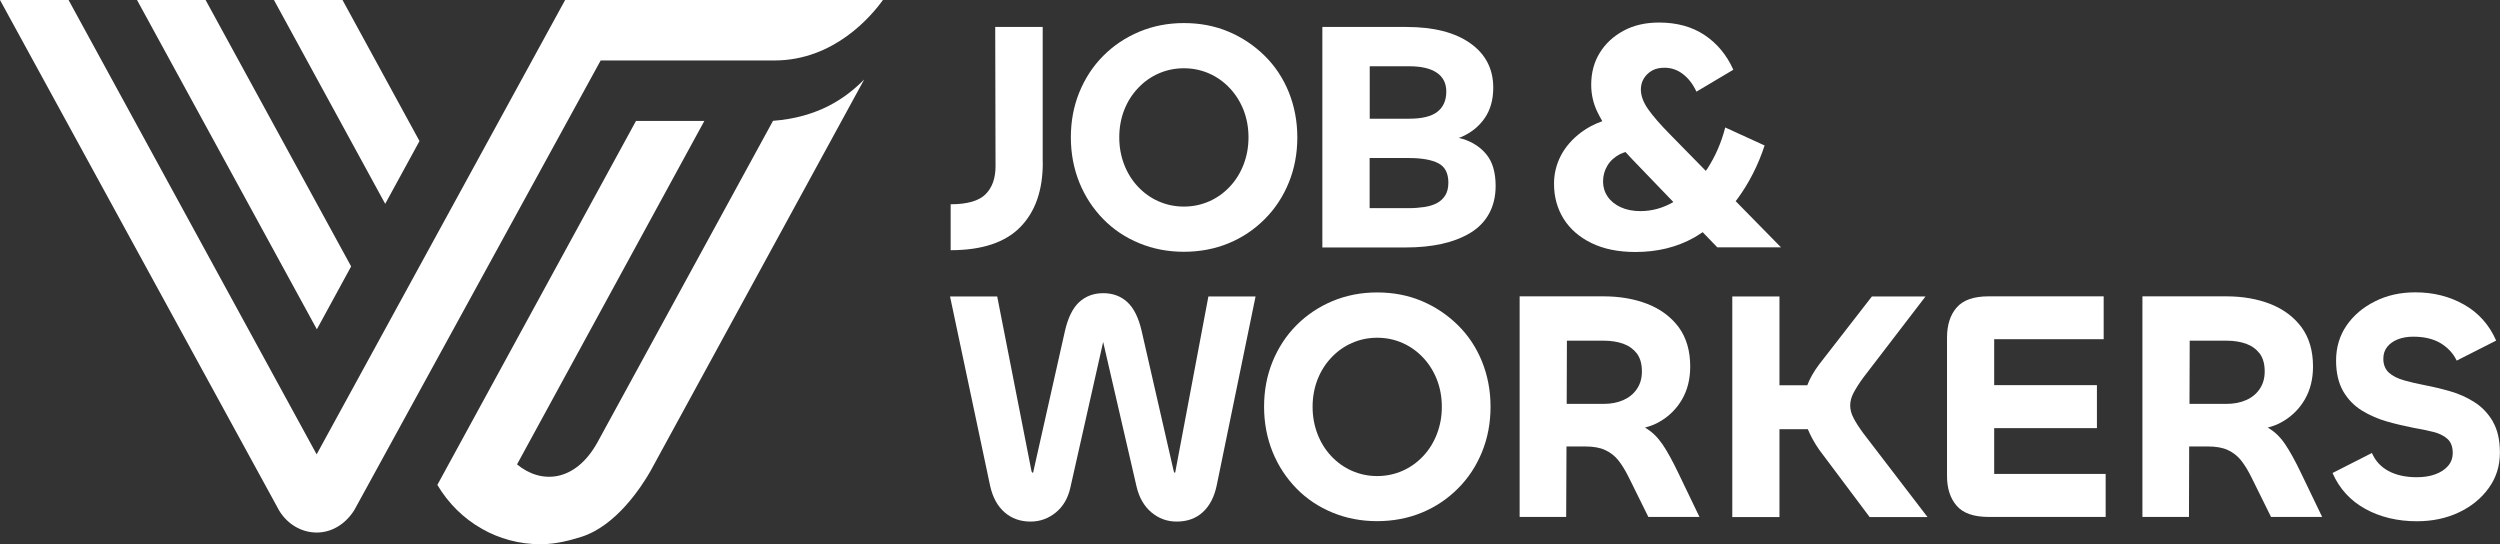
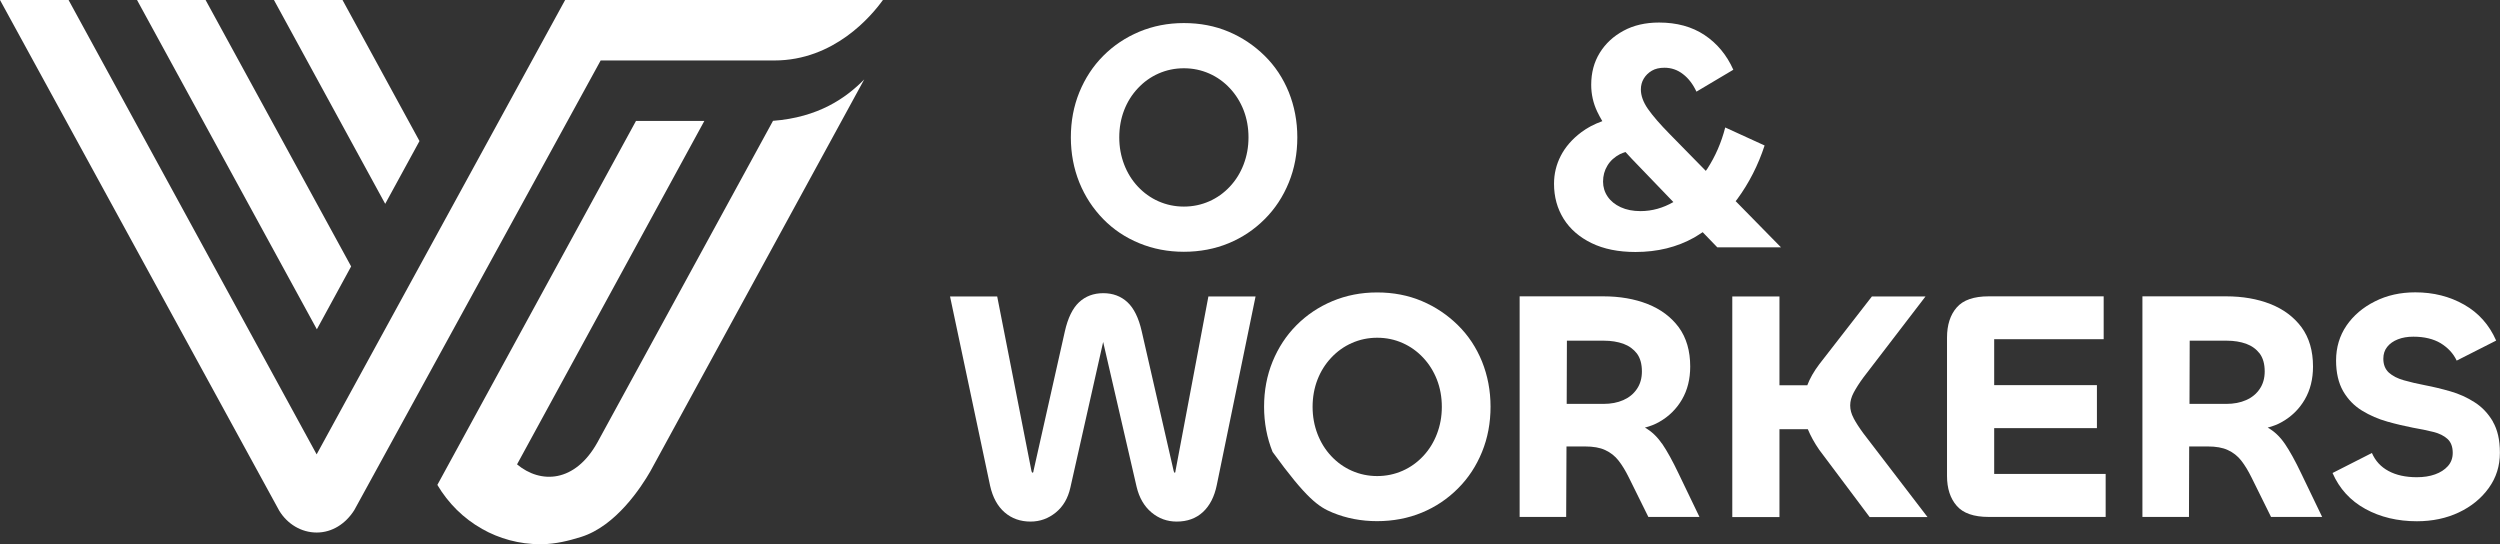
<svg xmlns="http://www.w3.org/2000/svg" width="294" height="64" viewBox="0 0 294 64" fill="none">
  <rect x="0" y="0" width="294" height="64" fill="#333333" stroke="none" />
  <g clip-path="url(#clip0_5_589)">
-     <path d="M122.621 19.128V3.171H117.038L117.075 19.549C117.075 20.962 116.684 22.064 115.902 22.845C115.12 23.625 113.752 24.022 111.797 24.022V29.423C115.474 29.423 118.199 28.519 119.97 26.722C121.742 24.926 122.633 22.399 122.633 19.128H122.621Z" fill="white" />
    <path d="M129.744 25.768C130.941 26.995 132.358 27.936 133.983 28.605C135.608 29.274 137.355 29.609 139.224 29.609C141.093 29.609 142.877 29.274 144.489 28.605C146.102 27.936 147.507 26.995 148.729 25.768C149.95 24.554 150.891 23.117 151.563 21.47C152.235 19.822 152.565 18.05 152.565 16.155C152.565 14.259 152.223 12.488 151.563 10.84C150.891 9.192 149.95 7.768 148.729 6.566C147.507 5.364 146.102 4.41 144.489 3.729C142.877 3.048 141.13 2.713 139.224 2.713C137.318 2.713 135.596 3.06 133.983 3.729C132.358 4.41 130.953 5.352 129.744 6.566C128.534 7.78 127.606 9.205 126.934 10.84C126.262 12.488 125.932 14.259 125.932 16.155C125.932 18.05 126.274 19.834 126.934 21.47C127.606 23.117 128.546 24.542 129.744 25.768ZM132.199 12.959C132.578 11.98 133.115 11.125 133.812 10.382C134.508 9.638 135.315 9.056 136.243 8.647C137.172 8.238 138.161 8.028 139.224 8.028C140.287 8.028 141.276 8.238 142.205 8.647C143.133 9.056 143.94 9.638 144.636 10.382C145.332 11.125 145.87 11.992 146.249 12.959C146.627 13.937 146.823 15.003 146.823 16.155C146.823 17.307 146.627 18.348 146.249 19.339C145.87 20.33 145.332 21.197 144.636 21.94C143.94 22.684 143.133 23.266 142.205 23.675C141.276 24.084 140.287 24.294 139.224 24.294C138.161 24.294 137.172 24.084 136.243 23.675C135.315 23.266 134.508 22.684 133.812 21.94C133.115 21.197 132.578 20.33 132.199 19.339C131.82 18.348 131.625 17.295 131.625 16.155C131.625 15.015 131.82 13.937 132.199 12.959Z" fill="white" />
-     <path d="M171.929 16.316C171.806 16.279 171.672 16.254 171.55 16.217C171.66 16.18 171.77 16.142 171.868 16.105C173.016 15.597 173.932 14.866 174.604 13.888C175.276 12.909 175.606 11.72 175.606 10.307C175.606 8.102 174.702 6.355 172.894 5.079C171.086 3.803 168.581 3.171 165.393 3.171H155.509V29.101H165.319C166.859 29.101 168.276 28.965 169.559 28.68C170.841 28.395 171.953 27.961 172.906 27.391C173.859 26.809 174.592 26.066 175.105 25.137C175.618 24.207 175.887 23.117 175.887 21.866C175.887 20.305 175.533 19.066 174.824 18.186C174.115 17.307 173.15 16.675 171.941 16.316H171.929ZM161.068 7.792H165.71C167.127 7.792 168.215 8.04 168.96 8.548C169.705 9.044 170.084 9.787 170.084 10.766C170.084 11.819 169.73 12.612 169.021 13.157C168.312 13.702 167.201 13.962 165.674 13.962H161.08V7.792H161.068ZM169.974 22.956C169.73 23.353 169.4 23.662 168.984 23.885C168.569 24.108 168.068 24.257 167.506 24.344C166.932 24.43 166.309 24.48 165.625 24.48H161.068V18.583H165.661C167.201 18.583 168.374 18.794 169.155 19.202C169.937 19.611 170.328 20.367 170.328 21.482C170.328 22.076 170.206 22.572 169.974 22.968V22.956Z" fill="white" />
    <path d="M204.096 23.675C204.169 23.588 204.242 23.501 204.303 23.415C205.684 21.532 206.759 19.425 207.517 17.109L202.886 14.99C202.434 16.762 201.726 18.385 200.773 19.859C200.724 19.946 200.663 20.02 200.602 20.094L196.387 15.796C195.226 14.619 194.359 13.615 193.797 12.81C193.235 12.005 192.966 11.236 192.966 10.518C192.966 10.06 193.076 9.626 193.308 9.242C193.54 8.858 193.858 8.548 194.261 8.313C194.664 8.077 195.165 7.966 195.739 7.966C196.546 7.966 197.279 8.214 197.926 8.722C198.574 9.217 199.099 9.911 199.502 10.778L203.839 8.201C203.057 6.454 201.921 5.092 200.443 4.113C198.965 3.134 197.181 2.651 195.104 2.651C193.504 2.651 192.111 2.973 190.926 3.617C189.729 4.262 188.8 5.129 188.128 6.219C187.456 7.309 187.126 8.561 187.126 9.973C187.126 11.075 187.359 12.129 187.835 13.132C188.006 13.516 188.226 13.875 188.434 14.247C187.493 14.594 186.662 15.015 185.966 15.548C184.891 16.353 184.084 17.282 183.547 18.323C183.009 19.363 182.753 20.466 182.753 21.618C182.753 23.154 183.132 24.53 183.889 25.744C184.646 26.945 185.746 27.899 187.175 28.593C188.605 29.287 190.327 29.634 192.331 29.634C194.921 29.634 197.218 29.064 199.233 27.936C199.576 27.738 199.905 27.515 200.235 27.305L201.958 29.089H209.447L204.12 23.662L204.096 23.675ZM192.93 24.827C192.038 24.827 191.268 24.678 190.596 24.369C189.924 24.059 189.411 23.638 189.057 23.117C188.702 22.597 188.519 22.002 188.519 21.358C188.519 20.664 188.69 20.032 189.032 19.475C189.374 18.905 189.875 18.459 190.511 18.125C190.718 18.026 190.938 17.951 191.158 17.877C191.402 18.149 191.647 18.41 191.891 18.67L196.79 23.762C195.581 24.455 194.298 24.827 192.917 24.827H192.93Z" fill="white" />
    <path d="M138.234 55.402C138.234 55.402 138.234 55.501 138.21 55.539C138.185 55.576 138.173 55.6 138.149 55.6C138.124 55.6 138.1 55.576 138.088 55.539C138.076 55.501 138.051 55.452 138.027 55.402L134.264 38.95C133.91 37.389 133.348 36.249 132.59 35.543C131.833 34.837 130.88 34.478 129.744 34.478C128.607 34.478 127.654 34.837 126.897 35.543C126.14 36.249 125.578 37.401 125.223 38.987L121.534 55.402C121.534 55.477 121.522 55.526 121.497 55.551C121.473 55.576 121.448 55.588 121.424 55.588C121.399 55.588 121.375 55.576 121.363 55.551C121.351 55.526 121.326 55.477 121.302 55.402L117.27 34.862H111.724L116.439 57.137C116.745 58.499 117.319 59.54 118.15 60.259C118.98 60.977 119.994 61.337 121.192 61.337C122.303 61.337 123.293 60.977 124.16 60.271C125.028 59.565 125.59 58.599 125.871 57.36L129.731 40.214L133.665 57.248C133.971 58.537 134.557 59.54 135.412 60.259C136.267 60.977 137.257 61.337 138.381 61.337C139.627 61.337 140.653 60.965 141.46 60.221C142.266 59.478 142.816 58.413 143.097 57.025L147.654 34.862H142.107L138.234 55.402Z" fill="white" />
-     <path d="M171.452 38.244C170.23 37.042 168.826 36.088 167.213 35.407C165.6 34.726 163.853 34.391 161.947 34.391C160.042 34.391 158.319 34.738 156.706 35.407C155.081 36.088 153.677 37.03 152.467 38.244C151.258 39.458 150.329 40.883 149.657 42.518C148.985 44.166 148.655 45.937 148.655 47.833C148.655 49.728 148.997 51.512 149.657 53.148C150.329 54.795 151.27 56.22 152.467 57.447C153.664 58.673 155.081 59.614 156.706 60.283C158.331 60.953 160.078 61.287 161.947 61.287C163.817 61.287 165.6 60.953 167.213 60.283C168.826 59.614 170.23 58.673 171.452 57.447C172.674 56.232 173.615 54.795 174.286 53.148C174.958 51.5 175.288 49.728 175.288 47.833C175.288 45.937 174.946 44.166 174.286 42.518C173.615 40.87 172.674 39.446 171.452 38.244ZM168.984 51.029C168.606 52.02 168.068 52.887 167.372 53.631C166.675 54.374 165.869 54.956 164.941 55.365C164.012 55.774 163.022 55.985 161.96 55.985C160.897 55.985 159.907 55.774 158.979 55.365C158.05 54.956 157.244 54.374 156.548 53.631C155.851 52.887 155.314 52.02 154.935 51.029C154.556 50.038 154.361 48.985 154.361 47.845C154.361 46.706 154.556 45.628 154.935 44.649C155.314 43.67 155.851 42.815 156.548 42.072C157.244 41.329 158.05 40.746 158.979 40.338C159.907 39.929 160.897 39.718 161.96 39.718C163.022 39.718 164.024 39.929 164.941 40.338C165.869 40.746 166.675 41.329 167.372 42.072C168.068 42.815 168.606 43.683 168.984 44.649C169.363 45.628 169.559 46.693 169.559 47.845C169.559 48.997 169.363 50.038 168.984 51.029Z" fill="white" />
+     <path d="M171.452 38.244C170.23 37.042 168.826 36.088 167.213 35.407C165.6 34.726 163.853 34.391 161.947 34.391C160.042 34.391 158.319 34.738 156.706 35.407C155.081 36.088 153.677 37.03 152.467 38.244C151.258 39.458 150.329 40.883 149.657 42.518C148.985 44.166 148.655 45.937 148.655 47.833C148.655 49.728 148.997 51.512 149.657 53.148C153.664 58.673 155.081 59.614 156.706 60.283C158.331 60.953 160.078 61.287 161.947 61.287C163.817 61.287 165.6 60.953 167.213 60.283C168.826 59.614 170.23 58.673 171.452 57.447C172.674 56.232 173.615 54.795 174.286 53.148C174.958 51.5 175.288 49.728 175.288 47.833C175.288 45.937 174.946 44.166 174.286 42.518C173.615 40.87 172.674 39.446 171.452 38.244ZM168.984 51.029C168.606 52.02 168.068 52.887 167.372 53.631C166.675 54.374 165.869 54.956 164.941 55.365C164.012 55.774 163.022 55.985 161.96 55.985C160.897 55.985 159.907 55.774 158.979 55.365C158.05 54.956 157.244 54.374 156.548 53.631C155.851 52.887 155.314 52.02 154.935 51.029C154.556 50.038 154.361 48.985 154.361 47.845C154.361 46.706 154.556 45.628 154.935 44.649C155.314 43.67 155.851 42.815 156.548 42.072C157.244 41.329 158.05 40.746 158.979 40.338C159.907 39.929 160.897 39.718 161.96 39.718C163.022 39.718 164.024 39.929 164.941 40.338C165.869 40.746 166.675 41.329 167.372 42.072C168.068 42.815 168.606 43.683 168.984 44.649C169.363 45.628 169.559 46.693 169.559 47.845C169.559 48.997 169.363 50.038 168.984 51.029Z" fill="white" />
    <path d="M195.422 52.144C194.872 51.339 194.212 50.719 193.443 50.286C194.053 50.125 194.615 49.914 195.129 49.617C196.265 48.972 197.157 48.093 197.804 46.978C198.452 45.863 198.769 44.575 198.769 43.1C198.769 41.254 198.317 39.718 197.425 38.492C196.521 37.278 195.3 36.361 193.76 35.754C192.221 35.147 190.474 34.849 188.556 34.849H178.709V60.791H184.182L184.219 52.503H186.393C187.359 52.503 188.153 52.639 188.764 52.925C189.387 53.209 189.912 53.618 190.339 54.163C190.767 54.708 191.17 55.377 191.561 56.17L193.846 60.791H199.856L197.389 55.662C196.705 54.225 196.057 53.048 195.434 52.132L195.422 52.144ZM192.502 45.739C192.111 46.321 191.573 46.755 190.901 47.052C190.23 47.35 189.448 47.498 188.568 47.498H184.243L184.268 40.065H188.641C189.472 40.065 190.23 40.189 190.901 40.424C191.573 40.672 192.099 41.056 192.502 41.576C192.893 42.109 193.088 42.803 193.088 43.682C193.088 44.475 192.893 45.169 192.502 45.739Z" fill="white" />
    <path d="M217.986 49.171C217.718 48.675 217.583 48.18 217.583 47.684C217.583 47.189 217.718 46.693 217.986 46.185C218.255 45.677 218.634 45.07 219.147 44.376L226.441 34.862H220.137L213.943 42.84C213.307 43.683 212.843 44.5 212.538 45.306H209.264V34.862H203.717V60.804H209.264V50.472H212.599C212.929 51.264 213.368 52.07 213.943 52.9L219.868 60.804H226.673L219.147 50.98C218.634 50.286 218.255 49.691 217.986 49.183V49.171Z" fill="white" />
    <path d="M234.516 50.348H246.598V45.293H234.516V39.892H247.392V34.849H233.868C232.121 34.849 230.863 35.283 230.106 36.163C229.348 37.03 228.969 38.219 228.969 39.706V55.972C228.969 57.434 229.348 58.611 230.106 59.478C230.863 60.358 232.121 60.791 233.868 60.791H247.625V55.737H234.516V50.348Z" fill="white" />
    <path d="M268.662 52.144C268.112 51.339 267.453 50.719 266.683 50.286C267.294 50.125 267.856 49.914 268.369 49.617C269.505 48.972 270.397 48.093 271.044 46.978C271.692 45.863 272.01 44.575 272.01 43.1C272.01 41.254 271.558 39.718 270.666 38.492C269.762 37.278 268.54 36.361 267.001 35.754C265.461 35.147 263.714 34.849 261.796 34.849H251.949V60.791H257.423L257.447 52.503H259.622C260.587 52.503 261.381 52.639 261.992 52.925C262.615 53.209 263.14 53.618 263.568 54.163C263.995 54.708 264.398 55.377 264.789 56.17L267.074 60.791H273.085L270.617 55.662C269.933 54.225 269.285 53.048 268.662 52.132V52.144ZM265.742 45.739C265.351 46.321 264.814 46.755 264.142 47.052C263.47 47.35 262.688 47.498 261.808 47.498H257.484L257.508 40.065H261.882C262.725 40.065 263.47 40.189 264.142 40.424C264.814 40.672 265.339 41.056 265.742 41.576C266.133 42.109 266.329 42.803 266.329 43.682C266.329 44.475 266.133 45.169 265.742 45.739Z" fill="white" />
    <path d="M293.169 49.58C292.607 48.626 291.899 47.87 291.019 47.312C290.139 46.743 289.199 46.321 288.173 46.024C287.146 45.727 286.157 45.491 285.192 45.306C284.275 45.132 283.445 44.934 282.699 44.723C281.954 44.513 281.368 44.215 280.928 43.819C280.5 43.422 280.28 42.877 280.28 42.184C280.28 41.638 280.427 41.18 280.732 40.796C281.038 40.412 281.453 40.115 281.991 39.904C282.528 39.693 283.127 39.594 283.811 39.594C285.106 39.594 286.169 39.855 287.024 40.362C287.867 40.883 288.502 41.552 288.906 42.407L293.548 40.053C292.742 38.207 291.483 36.794 289.785 35.828C288.087 34.862 286.169 34.379 284.043 34.379C282.296 34.379 280.708 34.725 279.291 35.444C277.874 36.15 276.762 37.104 275.943 38.294C275.137 39.483 274.722 40.858 274.722 42.394C274.722 43.831 275.003 45.033 275.552 45.999C276.114 46.966 276.847 47.721 277.776 48.291C278.704 48.861 279.694 49.282 280.745 49.58C281.795 49.877 282.809 50.112 283.762 50.298C284.654 50.447 285.448 50.62 286.157 50.794C286.865 50.967 287.427 51.252 287.83 51.624C288.234 51.995 288.441 52.541 288.441 53.259C288.441 53.879 288.246 54.399 287.867 54.82C287.488 55.241 286.987 55.563 286.364 55.786C285.741 56.009 285.033 56.121 284.214 56.121C282.895 56.121 281.783 55.873 280.891 55.39C279.987 54.907 279.34 54.201 278.937 53.271L274.306 55.625C275.113 57.471 276.408 58.883 278.167 59.85C279.926 60.816 281.954 61.299 284.226 61.299C286.047 61.299 287.696 60.952 289.162 60.259C290.628 59.565 291.801 58.611 292.681 57.385C293.56 56.17 293.988 54.783 293.988 53.247C293.988 51.71 293.707 50.533 293.157 49.58H293.169Z" fill="white" />
    <path d="M41.293 31.331L24.177 0H16.114L37.262 38.727L41.293 31.331Z" fill="white" />
    <path d="M49.332 16.588L40.279 0H32.216L45.3 23.972L49.332 16.588Z" fill="white" />
    <path d="M66.46 0L37.237 53.432L8.063 0H0L32.839 60.06C33.792 61.621 35.429 62.625 37.237 62.625H37.249C39.057 62.625 40.646 61.597 41.66 59.998L70.638 7.111H91.065C98.102 7.111 102.475 1.883 103.832 0C94.864 0 66.46 0 66.46 0Z" fill="white" />
    <path d="M70.26 52.02C67.621 56.777 63.577 56.926 60.804 54.609L82.831 14.222H74.792L51.433 57.025C52.704 59.168 54.5 60.965 56.662 62.179L56.711 62.129L56.674 62.191C58.702 63.343 61.048 64 63.54 64C63.601 64 63.662 64 63.736 64C65.348 63.975 66.863 63.603 68.329 63.145C72.459 61.857 75.439 57.236 76.466 55.452L101.633 9.341C99.482 11.534 96.245 13.801 90.906 14.21L70.26 52.02Z" fill="white" />
  </g>
  <defs>
    <clipPath id="clip0_5_589">
      <rect width="294" height="64" fill="white" />
    </clipPath>
  </defs>
</svg>